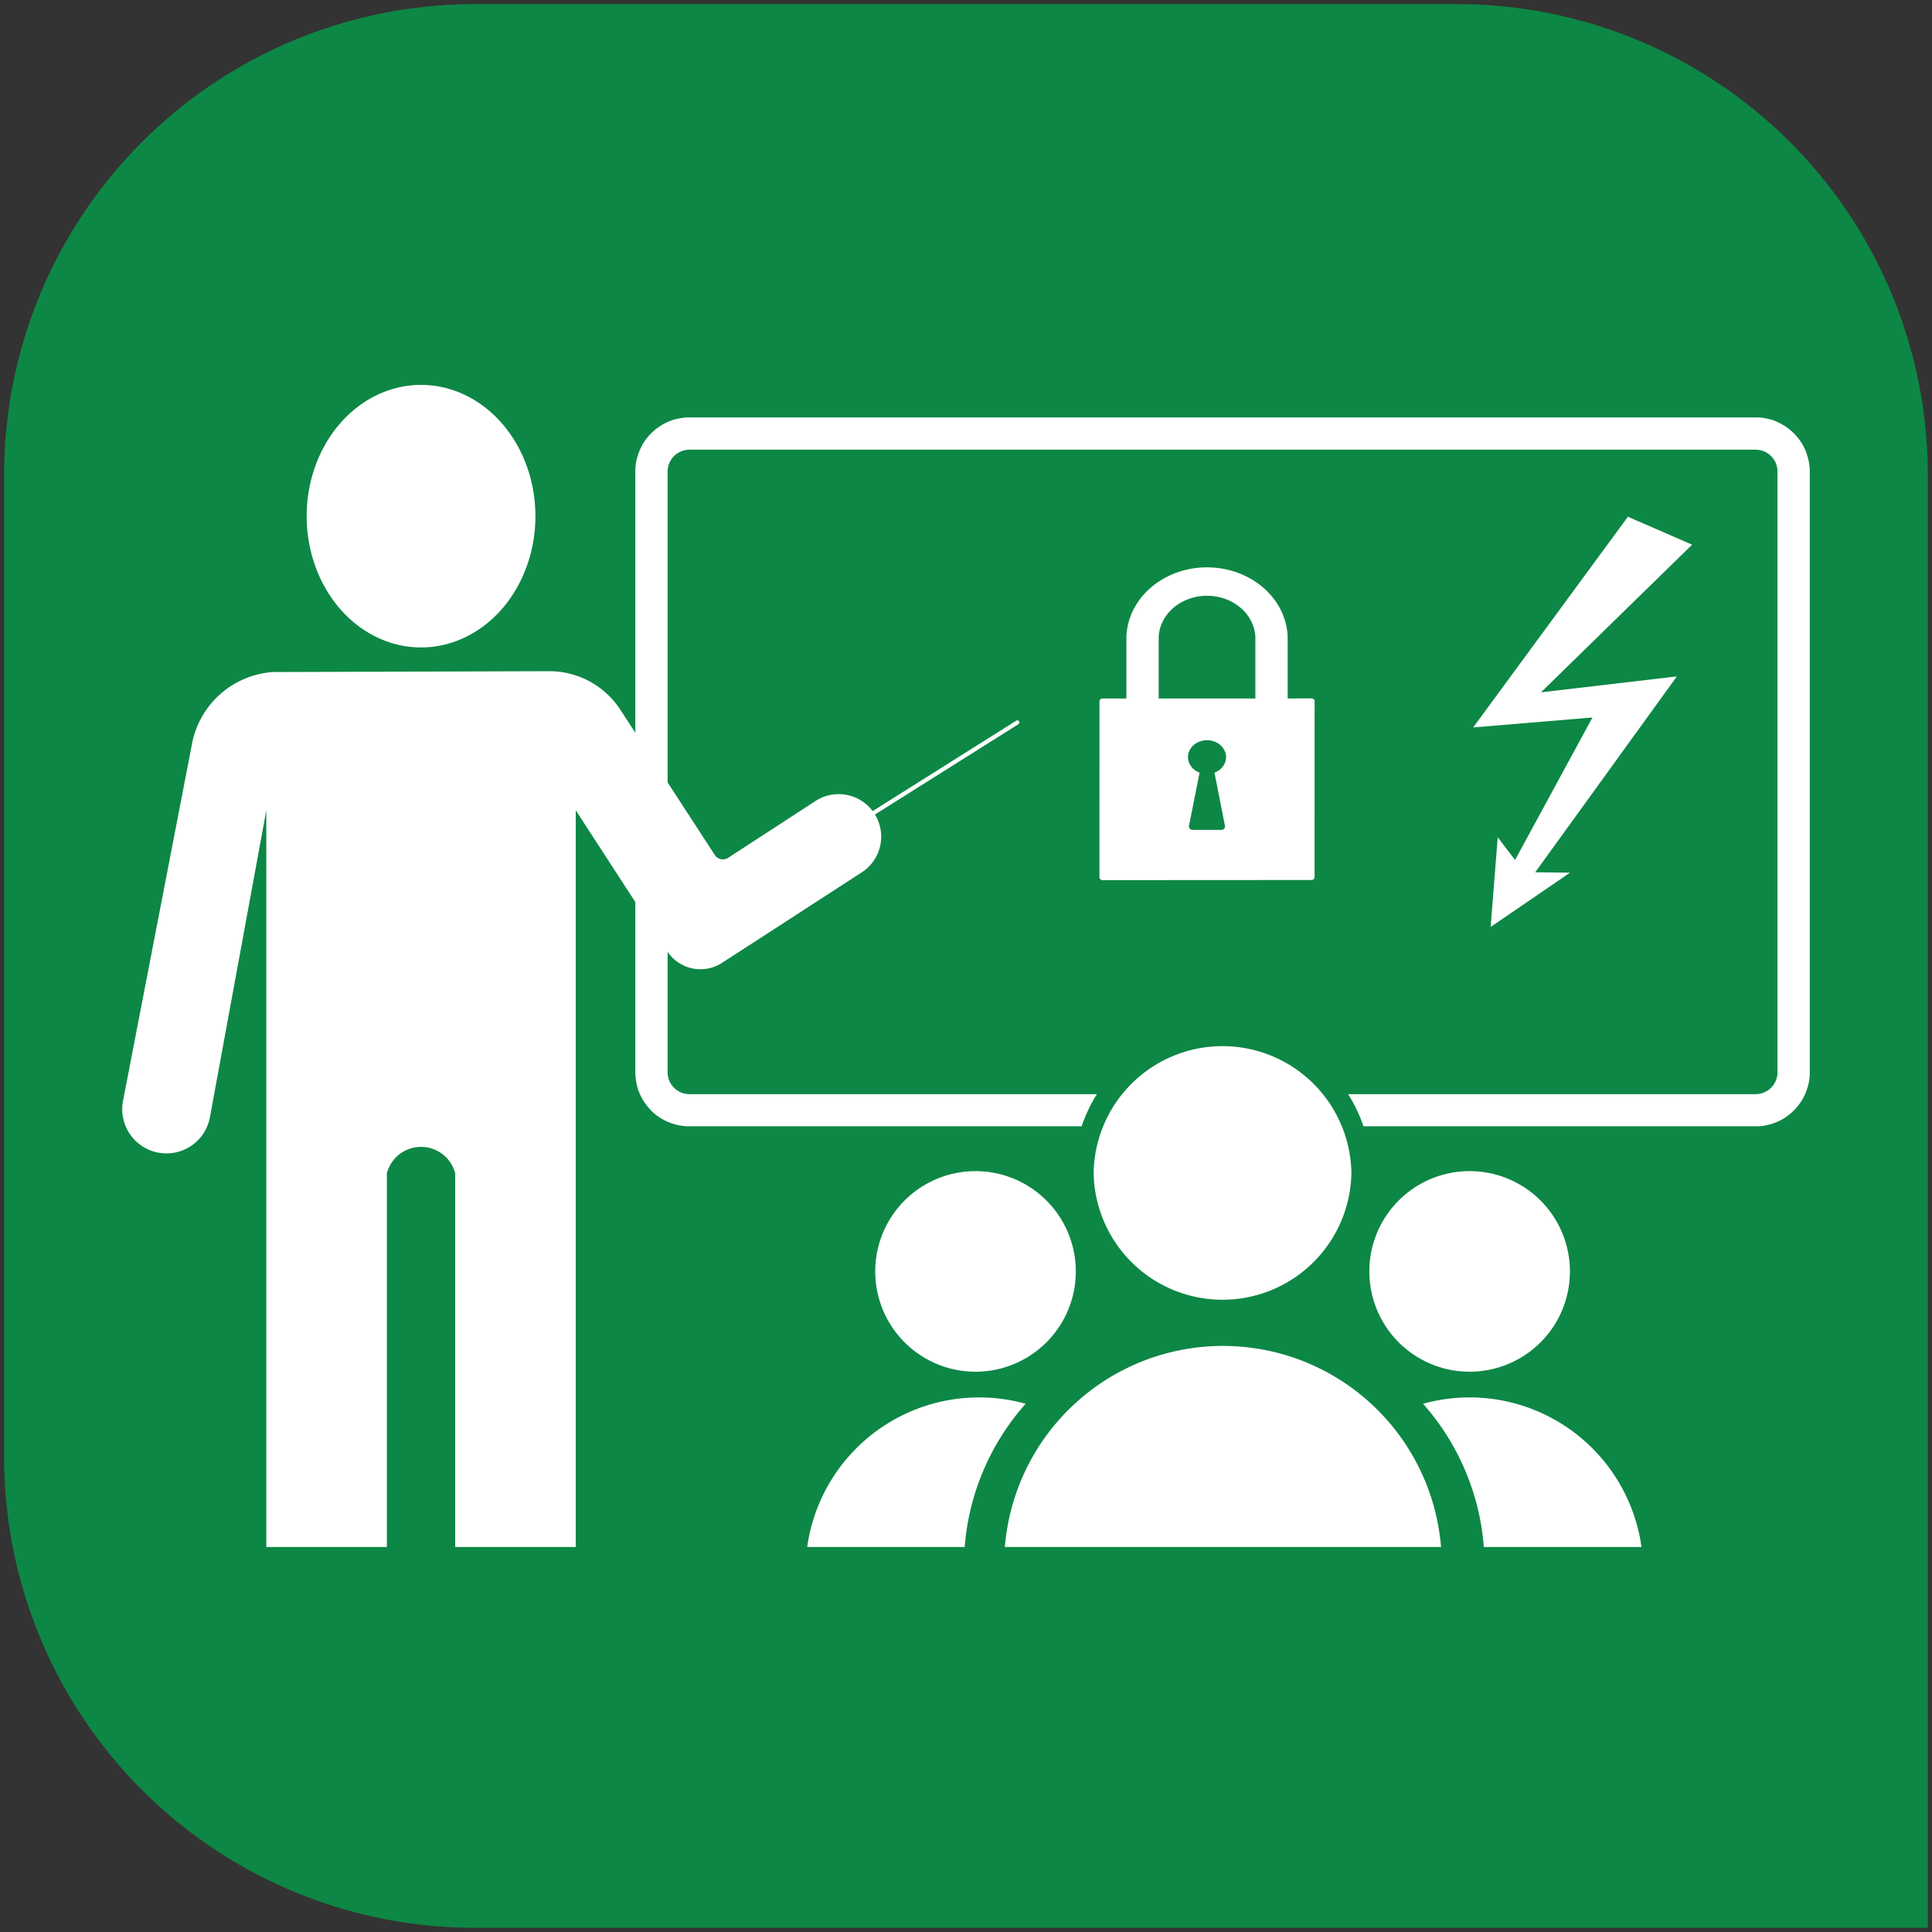
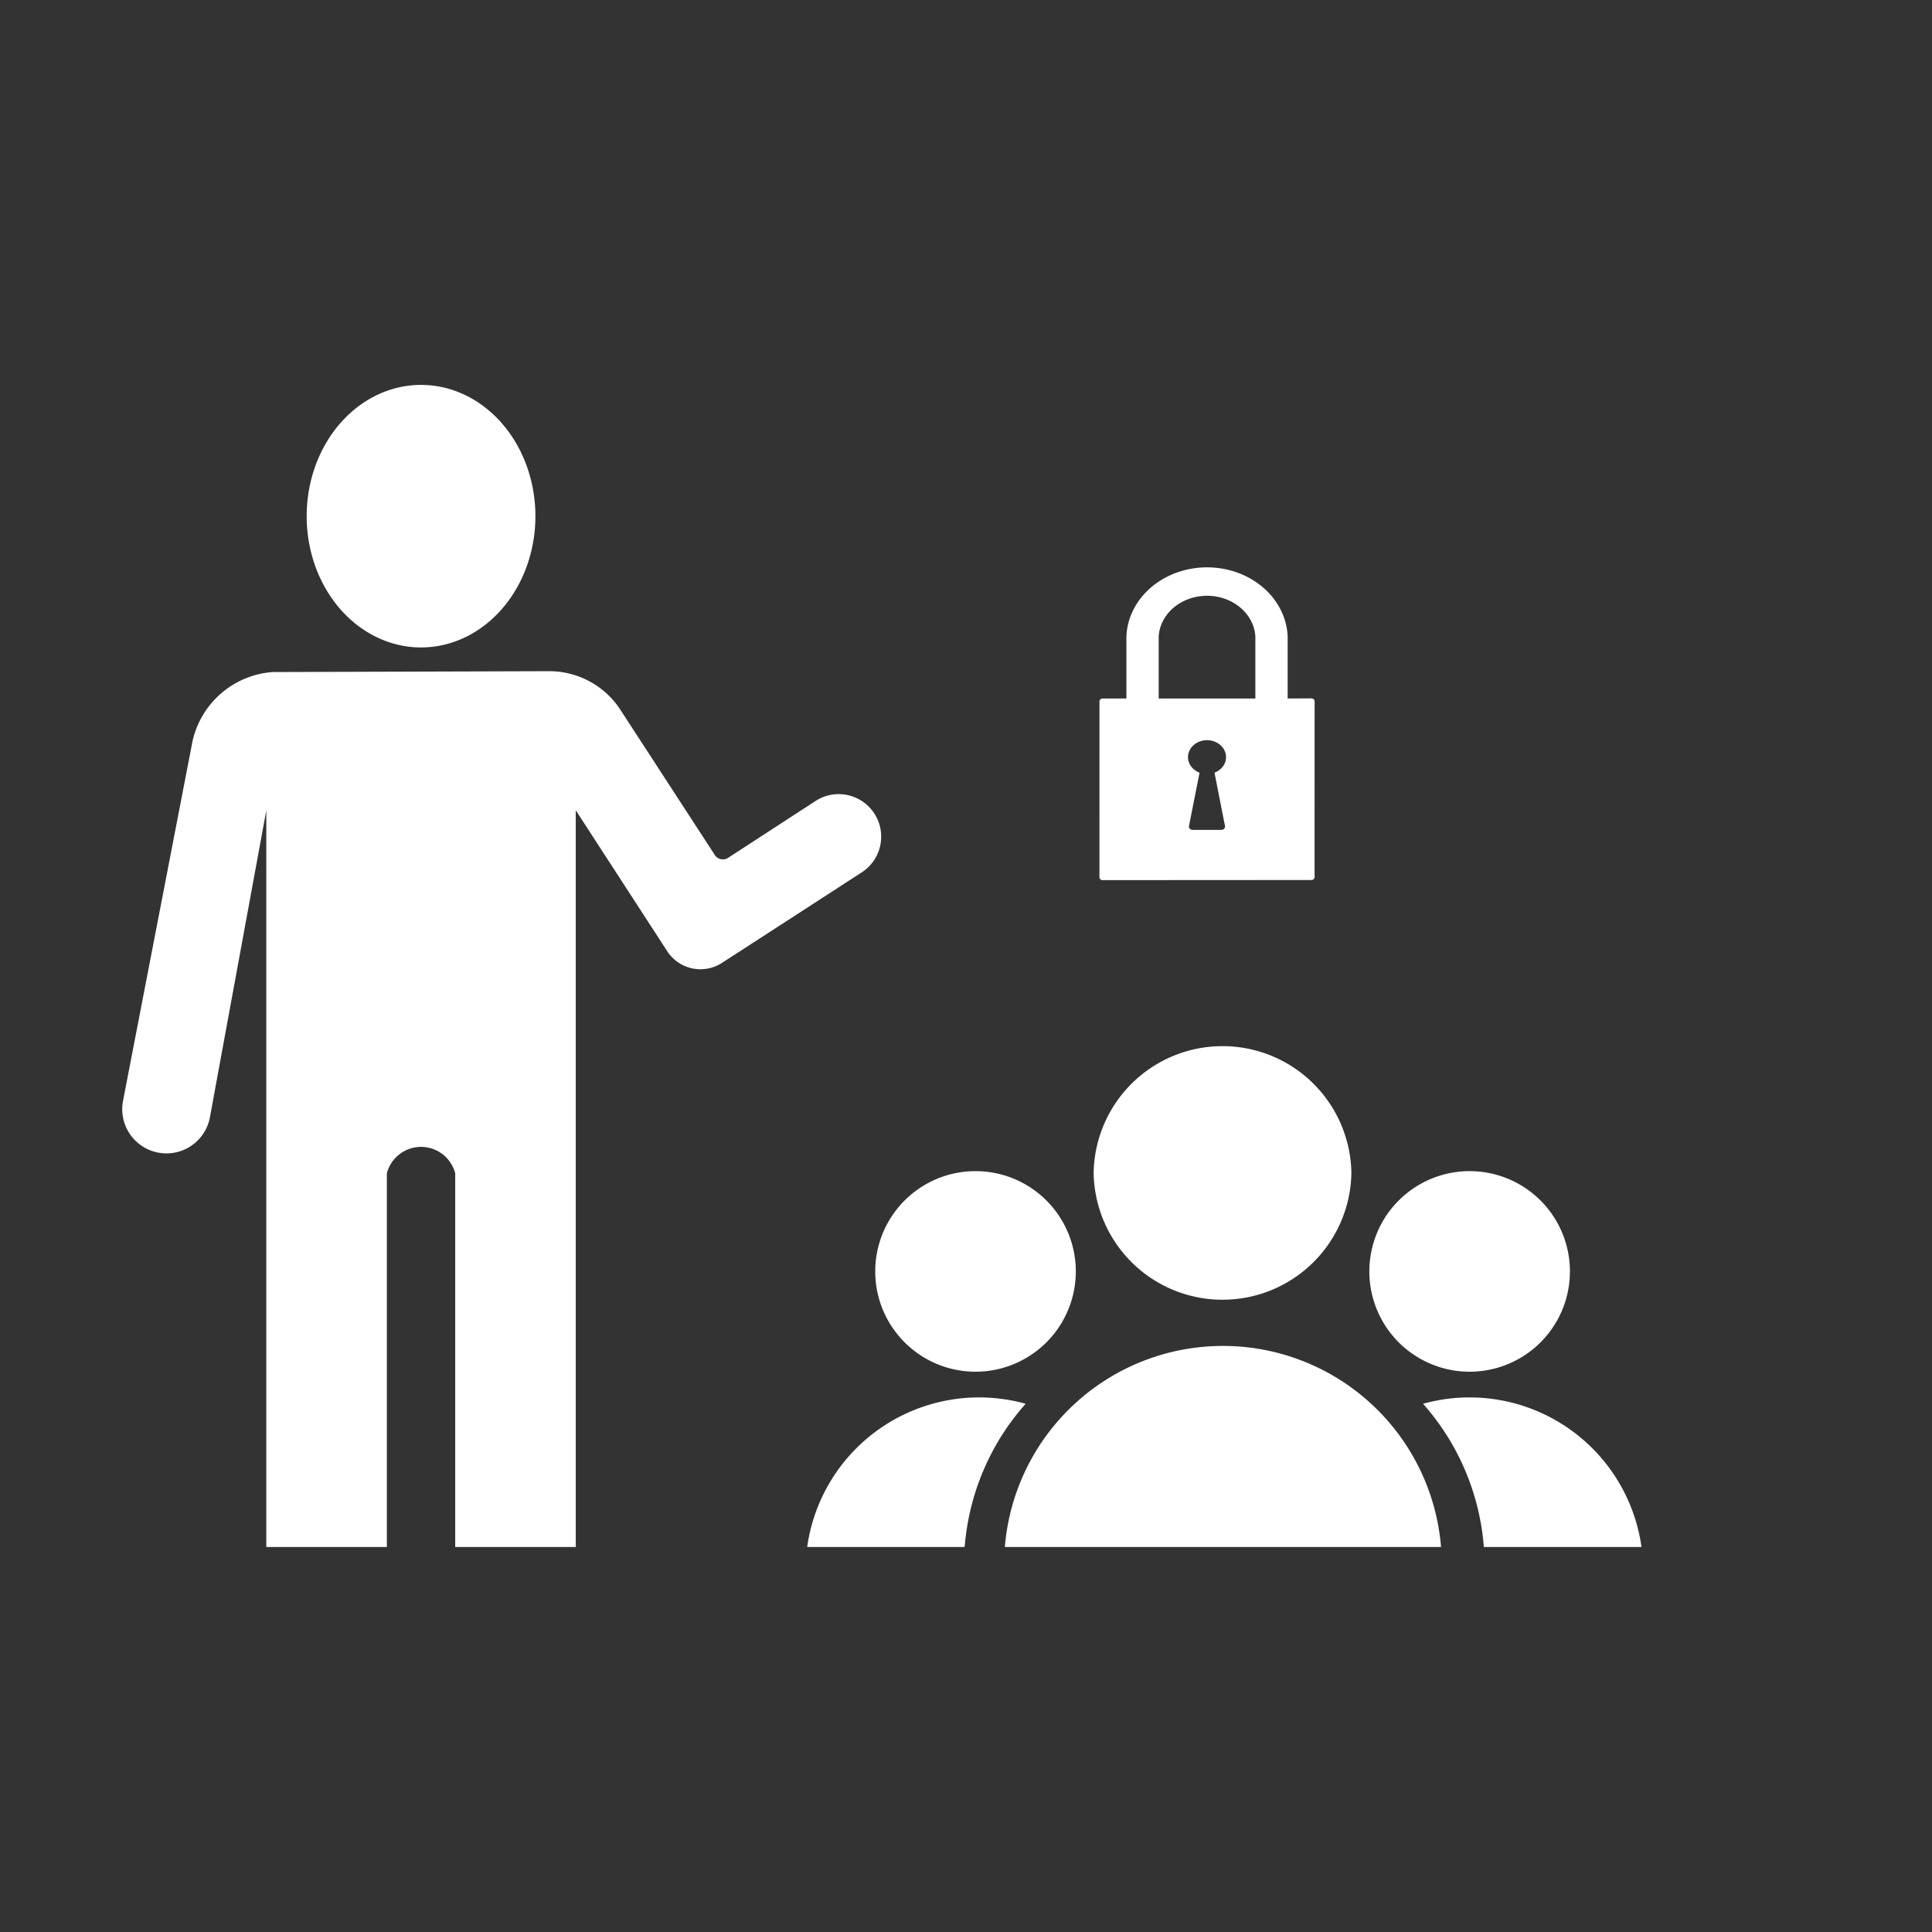
<svg xmlns="http://www.w3.org/2000/svg" xmlns:ns1="http://schemas.microsoft.com/visio/2003/SVGExtensions/" width="1.563in" height="1.563in" viewBox="0 0 112.505 112.505" xml:space="preserve" color-interpolation-filters="sRGB" class="st6">
  <rect x="0" y="0" width="112.505" height="112.505" fill="#333333" stroke="none" />
  <ns1:documentProperties ns1:langID="1036" ns1:metric="true" ns1:viewMarkup="false" />
  <style type="text/css">
	
		.st1 {fill:#0d8745;stroke:none;stroke-linecap:round;stroke-linejoin:round;stroke-width:0.24}
		.st2 {fill:#ffffff;stroke:none;stroke-linecap:round;stroke-linejoin:round;stroke-width:0.24}
		.st3 {fill:#ffffff;stroke:none;stroke-linecap:round;stroke-linejoin:round;stroke-width:4.08}
		.st4 {stroke:#ffffff;stroke-linecap:round;stroke-linejoin:round;stroke-width:0.24}
		.st5 {stroke:none;stroke-linecap:round;stroke-linejoin:round;stroke-width:0.72}
		.st6 {fill:none;fill-rule:evenodd;font-size:12;overflow:visible;stroke-linecap:square;stroke-miterlimit:3}
	
	</style>
  <g ns1:mID="0" ns1:index="1" ns1:groupContext="foregroundPage">
    <title>Page 1</title>
    <ns1:pageProperties ns1:drawingScale="0.0393701" ns1:pageScale="0.0393701" ns1:drawingUnits="24" ns1:shadowOffsetX="8.50394" ns1:shadowOffsetY="-8.50394" />
    <g id="group1445-1" transform="translate(0.24,-0.24)" ns1:mID="1445" ns1:groupContext="group">
      <title>Feuille.1445</title>
      <g id="shape1444-2" ns1:mID="1444" ns1:groupContext="shape">
        <title>Feuille.1444</title>
-         <path d="M27.41 112.5 L112.02 112.5 L112.02 27.89 A27.41 27.41 -180 0 0 84.61 0.48 L27.41 0.48 A27.41 27.41         -180 0 0 0 27.89 L0 85.09 A27.41 27.41 -180 0 0 27.41 112.5 Z" class="st1" />
      </g>
      <g id="group1446-4" transform="translate(6.878,-22.175)" ns1:mID="1446" ns1:groupContext="group">
        <title>Feuille.1446</title>
        <g id="shape1447-5" ns1:mID="1447" ns1:groupContext="shape" transform="translate(56.567,-14.282)">
          <title>Feuille.1447</title>
          <path d="M0 105 A7.506 7.506 -180 0 0 15.01 105 A7.506 7.506 -180 0 0 -0 105 Z" class="st2" />
        </g>
        <g id="shape1448-7" ns1:mID="1448" ns1:groupContext="shape" transform="translate(43.849,-10.217)">
          <title>Feuille.1448</title>
          <path d="M0 106.67 A5.838 5.838 -180 0 0 11.68 106.67 A5.838 5.838 -180 1 0 -0 106.67 Z" class="st2" />
        </g>
        <g id="shape1449-9" ns1:mID="1449" ns1:groupContext="shape" transform="translate(39.887,-1.13687E-013)">
          <title>Feuille.1449</title>
          <path d="M9.17 112.5 A14.223 14.223 0 0 1 12.72 104.16 A10.107 10.107 -180 0 0 0 112.5 L9.17 112.5 Z" class="st2" />
        </g>
        <g id="shape1450-11" ns1:mID="1450" ns1:groupContext="shape" transform="translate(51.397,-1.13687E-013)">
          <title>Feuille.1450</title>
          <path d="M0 112.5 L25.4 112.5 A12.742 12.742 -180 0 0 0 112.5 Z" class="st2" />
        </g>
        <g id="shape1451-13" ns1:mID="1451" ns1:groupContext="shape" transform="translate(72.622,-10.217)">
          <title>Feuille.1451</title>
          <path d="M0 106.67 A5.838 5.838 -180 1 0 11.68 106.67 A5.838 5.838 -180 0 0 0 106.67 Z" class="st2" />
        </g>
        <g id="shape1452-15" ns1:mID="1452" ns1:groupContext="shape" transform="translate(75.75,-1.27898E-013)">
          <title>Feuille.1452</title>
          <path d="M3.54 112.5 L12.72 112.5 A10.107 10.107 -180 0 0 0 104.16 A14.223 14.223 0 0 1 3.54 112.5 Z" class="st2" />
        </g>
        <g id="shape1453-17" ns1:mID="1453" ns1:groupContext="shape" transform="translate(29.879,-24.499)">
          <title>Feuille.1453</title>
-           <path d="M65.3 112.5 C65.6 112.5 65.89 112.45 66.17 112.36 C66.46 112.27 66.73 112.15 66.97 111.98 C67.26 111.79          67.51 111.56 67.72 111.29 C67.93 111.02 68.1 110.72 68.21 110.39 C68.33 110.07 68.39 109.73 68.39          109.38 L68.39 74.3 C68.38 74 68.33 73.71 68.24 73.43 C68.15 73.14 68.03 72.87 67.86 72.63 C67.67          72.34 67.43 72.09 67.16 71.88 C66.89 71.67 66.59 71.51 66.27 71.39 C65.94 71.28 65.6 71.22 65.26          71.22 L3.09 71.22 C2.79 71.23 2.5 71.28 2.21 71.36 C1.93 71.45 1.66 71.58 1.42 71.74 C1.13 71.93          0.88 72.17 0.66 72.44 C0.45 72.71 0.29 73.01 0.18 73.33 C0.06 73.66 0 74 -0 74.34 L0 109.43 C0.01          109.72 0.06 110.02 0.14 110.3 C0.23 110.58 0.36 110.85 0.53 111.1 C0.72 111.38 0.95 111.64 1.22          111.85 C1.5 112.06 1.8 112.22 2.12 112.33 C2.45 112.44 2.79 112.5 3.13 112.5 L25.99 112.5 A8.638          8.638 0 0 1 26.32 111.67 A8.638 8.638 0 0 1 26.69 110.94 A8.638 8.638 0 0 1 26.88 110.63          L3.13 110.63 A1.279 1.272 0 0 1 1.88 109.38 L1.88 74.34 A1.279 1.272 0 0 1 3.13 73.1 L65.26          73.1 A1.279 1.272 0 0 1 66.51 74.34 L66.51 109.38 A1.279 1.272 0 0 1 65.26 110.63 L41.51          110.63 A8.638 8.638 0 0 1 42.07 111.67 A8.638 8.638 0 0 1 42.4 112.5 L65.3 112.5 Z" class="st3" />
        </g>
        <g id="shape1454-19" ns1:mID="1454" ns1:groupContext="shape" transform="translate(10.74,-52.387)">
          <title>Circle, ellipse.44</title>
          <ns1:userDefs>
            <ns1:ud ns1:nameU="visVersion" ns1:val="VT0(11):26" />
          </ns1:userDefs>
          <path d="M0 104.86 A6.66 7.644 0 1 1 13.32 104.86 A6.66 7.644 0 1 1 0 104.86 Z" class="st2" />
        </g>
        <g id="shape1455-21" ns1:mID="1455" ns1:groupContext="shape" transform="translate(-16.174,-25.456) rotate(-32.194)">
          <title>Feuille.1455</title>
-           <path d="M0 112.5 L9.88 112.5" class="st4" />
        </g>
        <g id="shape1456-24" ns1:mID="1456" ns1:groupContext="shape" transform="translate(115.904,93.792) rotate(90)">
          <title>Feuille.1456</title>
          <path d="M0 112.5 L0.21 112.5" class="st5" />
        </g>
        <g id="group1457-27" transform="translate(56.905,-38.84)" ns1:mID="1457" ns1:groupContext="group">
          <title>Feuille.1457</title>
          <g id="shape1458-28" ns1:mID="1458" ns1:groupContext="shape">
            <title>Feuille.1458</title>
            <path d="M10.96 101.93 L10.96 98.32 A4.698 4.176 -180 0 0 1.57 98.32 L1.57 101.93 L0.19 101.93 a0.188           0.167 -180 0 0 -0.188 0.167 L0 112.34 a0.188 0.167 -180 0 0 0.188 0.167           L12.34 112.5 a0.188 0.167 -180 0 0 0.188 -0.167 L12.53 102.09 a0.188 0.167           -180 0 0 -0.188 -0.167 L10.96 101.93 Z M5.83 106.25 a1.108 0.985 0 0 1 -0.673 -0.906           a1.108 0.985 0 1 1 2.216 -1.42109E-014 a1.108 0.985 0 0 1 -0.673 0.906 L7.31 109.35           a0.221 0.196 -180 0 1 -0.205 0.232 L5.42 109.58 a0.221 0.196 0 0 1 -0.205           -0.232 L5.83 106.25 Z M3.45 101.93 L3.45 98.32 A2.819 2.505 0 0 1 9.08 98.32 L9.08 101.93           L3.45 101.93 Z" class="st2" />
          </g>
        </g>
        <g id="shape1459-30" ns1:mID="1459" ns1:groupContext="shape" transform="translate(113.531,-31.008) rotate(20)">
          <title>Feuille.1459</title>
-           <path d="M4.27 87.32 L8.34 87.57 L3.01 98.66 L10.13 95.08 L6.28 108.62 L8.19 107.95 L4.93 112.5 L3.53 107.45          L4.93 108.35 L6.33 99.01 L0 101.93 L4.27 87.32 Z" class="st2" />
        </g>
        <g id="shape1460-32" ns1:mID="1460" ns1:groupContext="shape">
          <title>Feuille.1460</title>
          <path d="M15.41 90.74 A2.056 2.056 0 0 1 19.39 90.74 L19.39 112.5 L26.41 112.5 L26.41 90.74 L26.41 69.6 L31.81          77.92 A2.305 2.305 -180 0 0 31.91 78.04 A2.305 2.305 -180 0 0 34.87 78.52 L37.5 76.82 L43.07          73.21 A2.471 2.471 -180 1 0 40.37 69.06 L35.28 72.37 a0.561 0.561 0 0 1 -0.759 -0.145          a0.561 0.561 0 0 1 -0.028 -0.044 L29.01 63.75 A4.939 4.939 -180 0 0 24.87 61.5          L8.76 61.55 A5.167 5.167 -24.44 0 0 4.09 65.59 L0.05 86.5 A2.573 2.573 -17.64 1 0 5.1 87.51          L8.39 69.6 L8.39 90.74 L8.39 112.5 L15.41 112.5 L15.41 90.74 Z" class="st2" />
        </g>
      </g>
    </g>
  </g>
</svg>